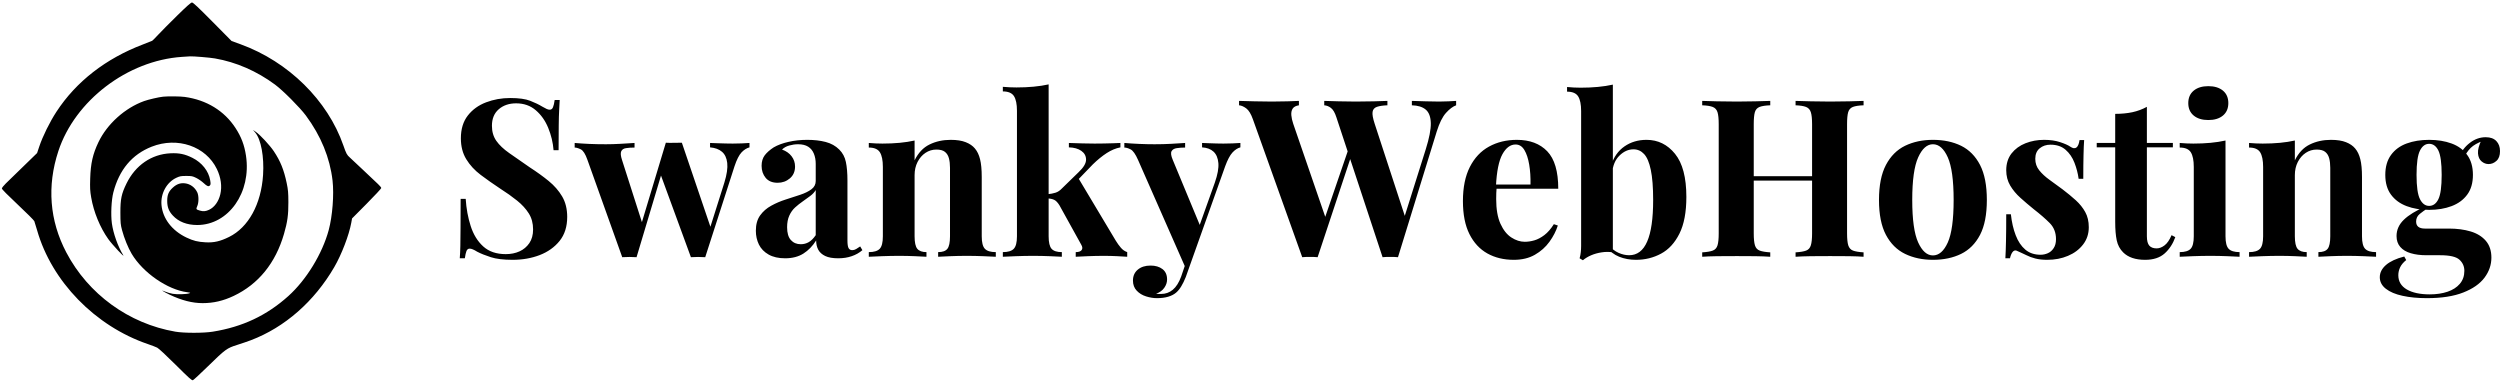
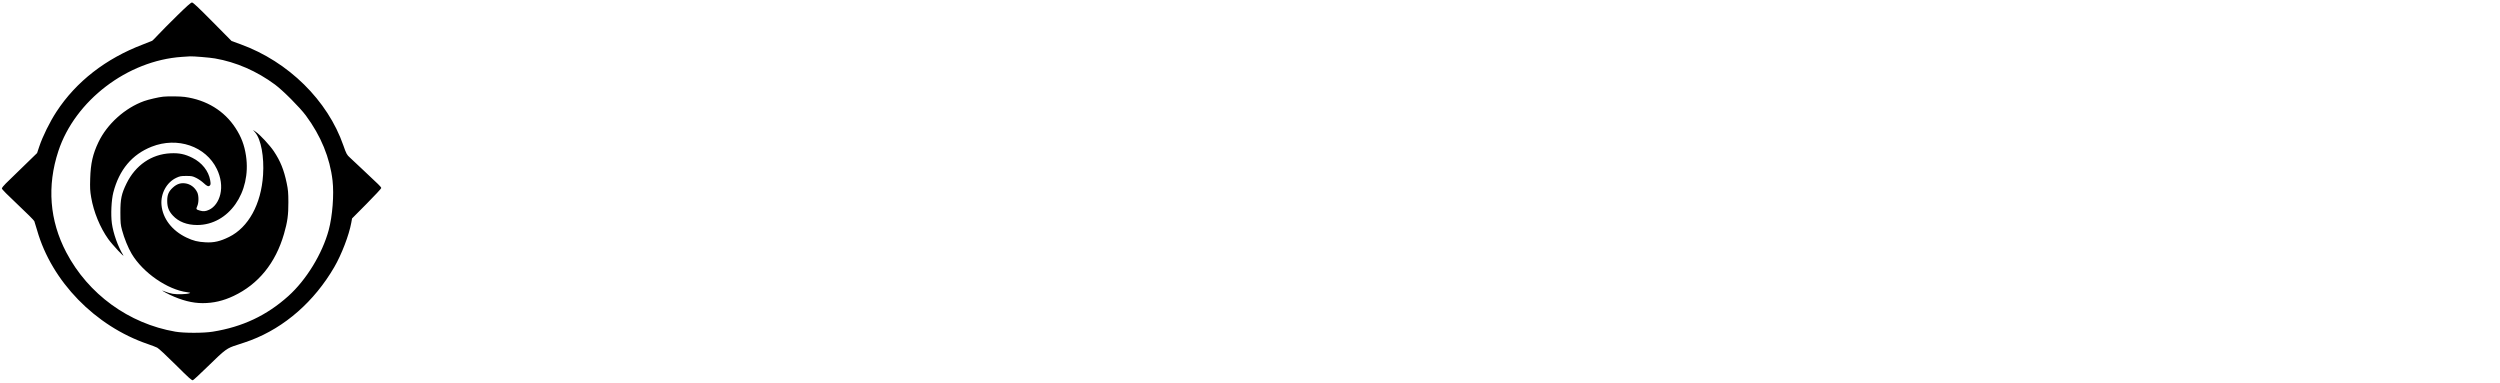
<svg xmlns="http://www.w3.org/2000/svg" width="522" height="79.869" viewBox="0 0 522 79.869" class="editor-view__logo-preview" data-v-719f541d="" data-v-ee5da9c1="">
  <svg id="mark" viewBox="0 0 613 612" width="80" height="79.869" x="0" y="0" data-v-719f541d="" style="fill: rgb(0, 0, 0);">
    <rect x="0" y="0" width="100%" height="100%" fill="none" data-v-719f541d="" />
    <g data-v-719f541d="">
      <path d="M 283.158 25.250 C 271.248 36.938, 257.749 50.550, 253.160 55.500 C 248.571 60.450, 244.225 64.836, 243.502 65.247 C 242.779 65.658, 236.182 68.272, 228.844 71.055 C 169.326 93.628, 121.884 130.503, 90.364 178.694 C 79.601 195.149, 68.297 218.062, 62.739 234.692 L 59.333 244.883 37.423 266.192 C 25.372 277.911, 12.697 290.233, 9.256 293.574 C 5.815 296.914, 3 300.519, 3 301.585 C 3 302.826, 12.141 312.093, 28.417 327.354 C 42.396 340.461, 54.314 352.381, 54.900 353.843 C 55.486 355.304, 57.507 361.900, 59.390 368.500 C 82.723 450.286, 152.273 521.746, 236.500 550.474 C 242.550 552.537, 249.300 555.123, 251.500 556.220 C 253.837 557.386, 266.125 568.785, 281.062 583.645 C 302.808 605.277, 306.930 608.957, 308.671 608.287 C 309.797 607.854, 320.569 597.878, 332.609 586.117 C 360.697 558.681, 362.956 557.030, 379.500 551.819 C 386.650 549.567, 396.484 546.209, 401.353 544.356 C 455.675 523.684, 502.798 482.378, 534.789 427.389 C 546.464 407.321, 558.425 376.159, 561.998 356.500 L 563.270 349.500 586.635 325.955 C 599.486 313.005, 610 301.704, 610 300.842 C 610 299.979, 607.638 297.097, 604.750 294.437 C 601.862 291.776, 591.400 281.883, 581.500 272.451 C 571.600 263.020, 561.790 253.818, 559.699 252.003 C 555.084 247.996, 553.899 245.785, 549.359 232.703 C 524.355 160.655, 461.373 98.641, 385 70.869 L 370.500 65.597 340 34.771 C 317.044 11.570, 308.920 3.953, 307.156 3.973 C 305.469 3.992, 298.751 9.948, 283.158 25.250 M 291 91.008 C 203.975 96.860, 119.973 160.921, 93.376 241.719 C 74.961 297.658, 79.263 352.781, 106.023 403.775 C 141.084 470.589, 206.040 517.810, 280.543 530.645 C 294.512 533.052, 325.555 533.052, 340.500 530.645 C 388.060 522.986, 426.716 504.764, 461.313 473.695 C 490.077 447.865, 515.762 405.863, 525.948 368 C 531.929 345.768, 534.607 311.178, 532.065 288.993 C 527.892 252.572, 513.479 217.396, 489.416 184.901 C 479.805 171.922, 452.736 144.769, 440 135.332 C 410.923 113.786, 377.826 99.371, 343.926 93.488 C 335.784 92.074, 309.344 89.875, 304 90.166 C 302.625 90.241, 296.775 90.620, 291 91.008 M 261 154.682 C 254.045 155.400, 237.510 159.219, 230.581 161.708 C 199.903 172.726, 171.410 198.378, 157.501 227.500 C 148.456 246.438, 145.044 261.447, 144.316 285.500 C 143.848 300.954, 144.071 305.254, 145.890 315.903 C 149.864 339.163, 160.041 363.961, 173.211 382.476 C 179.491 391.305, 200.882 414.247, 197.009 408 C 188.706 394.606, 181.180 373.440, 178.982 357.299 C 177.090 343.406, 178.196 320.026, 181.318 307.933 C 190.690 271.619, 211.212 247.101, 242.610 234.702 C 283.923 218.389, 329.360 233.970, 347.004 270.500 C 353.495 283.939, 355.444 298.251, 352.489 310.781 C 349.735 322.466, 343.111 331.643, 334.556 335.626 C 329.052 338.189, 325.402 338.531, 320 336.991 C 313.682 335.189, 313.380 334.702, 315.564 329.858 C 318.188 324.039, 318.176 312.972, 315.541 307.597 C 311.606 299.574, 304.393 294.308, 295.970 293.310 C 288.572 292.434, 282.700 294.508, 276.479 300.193 C 269.817 306.282, 267.490 311.820, 267.526 321.500 C 267.564 331.404, 270.056 337.866, 276.538 344.867 C 285.767 354.836, 299.080 360, 315.550 360 C 365.769 360, 402.461 307.783, 393.548 249 C 390.969 231.994, 386.025 218.981, 376.715 204.698 C 358.832 177.263, 330.502 159.932, 295.608 155.078 C 288.393 154.075, 269.024 153.853, 261 154.682 M 408.376 212.126 C 417.618 222.923, 422.787 250.910, 420.895 279.914 C 417.843 326.717, 397.509 363.795, 366.500 379.099 C 352.246 386.135, 342.335 388.410, 329.015 387.704 C 316.404 387.035, 309.224 385.245, 298.306 380.047 C 275.198 369.045, 260.355 349.720, 258.381 328.063 C 256.708 309.717, 266.616 291.609, 282.288 284.369 C 287.751 281.846, 289.648 281.500, 298.021 281.500 C 306.715 281.500, 308.105 281.778, 314.021 284.699 C 317.584 286.459, 322.914 290.172, 325.864 292.949 C 331.480 298.238, 333.880 299.054, 336.067 296.419 C 337.112 295.160, 337.152 293.518, 336.264 288.333 C 333.743 273.612, 323.083 260.158, 307.933 252.574 C 295.753 246.477, 286.638 244.592, 272.603 245.271 C 242.370 246.733, 216.739 264.352, 202.441 293.500 C 194.301 310.094, 192.550 318.473, 192.616 340.500 C 192.665 356.625, 192.942 359.513, 195.272 368.228 C 198.729 381.155, 204.962 396.485, 210.650 406.045 C 228.677 436.352, 268.144 463.626, 299.674 467.565 C 304.713 468.195, 305.137 468.406, 302.978 469.215 C 298.634 470.841, 283.701 471.327, 276.440 470.077 C 272.623 469.421, 267.025 467.786, 264 466.444 C 255.255 462.566, 261.339 466.688, 271.500 471.526 C 290.490 480.567, 307.857 485.004, 324.208 484.992 C 341.509 484.980, 357.151 481.352, 373.748 473.503 C 413.408 454.745, 440.872 420.927, 454.382 374.211 C 459.928 355.032, 461.457 343.951, 461.381 323.500 C 461.324 308.084, 460.937 303.691, 458.682 292.898 C 454.251 271.693, 448.639 257.796, 438.140 242.032 C 431.784 232.489, 415.968 215.470, 409.229 210.922 L 404.768 207.911 408.376 212.126" stroke="none" fill="inherit" fill-rule="evenodd" />
    </g>
  </svg>
  <svg id="name" viewBox="0 0 426.328 44.666" width="426" height="44.632" x="96" y="17.619" data-v-719f541d="" style="fill: rgb(0, 0, 0);">
    <rect x="0" y="0" width="100%" height="100%" fill="none" data-v-719f541d="" />
    <g data-v-719f541d="">
-       <path d="M10.53 2.85L10.53 2.85Q13.25 2.85 14.72 3.43Q16.19 4.00 17.25 4.65L17.25 4.65Q17.80 4.97 18.15 5.13Q18.49 5.29 18.81 5.29L18.81 5.29Q19.27 5.29 19.48 4.78Q19.69 4.28 19.83 3.27L19.83 3.27L20.88 3.27Q20.84 4.14 20.77 5.36Q20.70 6.58 20.68 8.56Q20.65 10.53 20.65 13.75L20.65 13.75L19.60 13.75Q19.41 11.36 18.49 9.11Q17.57 6.85 15.89 5.41Q14.21 3.96 11.78 3.96L11.78 3.96Q9.57 3.96 8.14 5.20Q6.72 6.44 6.72 8.65L6.72 8.65Q6.72 10.49 7.64 11.80Q8.56 13.11 10.33 14.35Q12.10 15.59 14.63 17.34L14.63 17.34Q16.84 18.77 18.58 20.19Q20.33 21.62 21.39 23.41Q22.45 25.21 22.45 27.69L22.45 27.69Q22.45 30.73 20.86 32.71Q19.27 34.68 16.70 35.67Q14.12 36.66 11.04 36.66L11.04 36.66Q8.19 36.66 6.49 36.11Q4.78 35.56 3.63 34.96L3.63 34.96Q2.62 34.32 2.07 34.32L2.07 34.32Q1.61 34.32 1.40 34.82Q1.20 35.33 1.06 36.34L1.06 36.34L0 36.34Q0.09 35.24 0.12 33.76Q0.14 32.29 0.16 29.92Q0.18 27.55 0.18 23.92L0.18 23.92L1.24 23.92Q1.43 26.96 2.28 29.60Q3.13 32.25 4.90 33.86Q6.67 35.47 9.61 35.47L9.61 35.47Q11.22 35.47 12.49 34.89Q13.75 34.32 14.54 33.17Q15.32 32.02 15.32 30.31L15.32 30.31Q15.32 28.38 14.42 26.96Q13.52 25.53 11.98 24.29Q10.44 23.05 8.42 21.76L8.42 21.76Q6.26 20.33 4.37 18.91Q2.48 17.48 1.36 15.64Q0.23 13.80 0.23 11.27L0.23 11.27Q0.23 8.37 1.68 6.51Q3.13 4.65 5.50 3.75Q7.87 2.85 10.53 2.85ZM36.52 12.24L36.52 12.24L36.52 13.20Q35.51 13.20 34.75 13.32Q33.99 13.43 33.74 13.98Q33.49 14.54 33.90 15.78L33.90 15.78L38.27 29.44L37.67 30.08L43.06 12.19L43.98 12.60L36.94 36.11Q36.20 36.06 35.47 36.06Q34.73 36.06 33.95 36.11L33.95 36.11L26.68 15.78Q26.04 13.94 25.28 13.57Q24.52 13.20 24.01 13.20L24.01 13.20L24.01 12.24Q25.48 12.37 27.07 12.44Q28.66 12.51 30.54 12.51L30.54 12.51Q31.97 12.51 33.56 12.42Q35.14 12.33 36.52 12.24ZM60.54 12.24L60.54 12.24L60.54 13.16Q59.66 13.39 58.88 14.21Q58.10 15.04 57.41 17.11L57.41 17.11L51.29 36.11Q50.55 36.06 49.80 36.06Q49.04 36.06 48.30 36.11L48.30 36.11L41.81 18.40L43.06 12.19Q43.88 12.24 44.73 12.21Q45.59 12.19 46.41 12.19L46.41 12.19L52.72 30.77L52.21 30.27L55.29 20.52Q56.07 17.99 55.89 16.42Q55.71 14.86 54.79 14.08Q53.87 13.29 52.30 13.16L52.30 13.16L52.30 12.24Q53.04 12.28 53.89 12.30Q54.74 12.33 55.59 12.35Q56.44 12.37 57.04 12.37L57.04 12.37Q57.96 12.37 58.95 12.33Q59.94 12.28 60.54 12.24ZM67.99 36.34L67.99 36.34Q65.92 36.34 64.54 35.56Q63.16 34.78 62.51 33.47Q61.87 32.15 61.87 30.59L61.87 30.59Q61.87 28.61 62.77 27.37Q63.66 26.13 65.09 25.35Q66.52 24.56 68.10 24.06Q69.69 23.55 71.14 23.07Q72.59 22.59 73.48 21.92Q74.38 21.25 74.38 20.19L74.38 20.19L74.38 16.61Q74.38 15.41 73.99 14.47Q73.60 13.52 72.80 13.02Q71.99 12.51 70.70 12.51L70.70 12.51Q69.78 12.51 68.86 12.77Q67.94 13.02 67.34 13.62L67.34 13.62Q68.63 14.08 69.34 15.02Q70.06 15.96 70.06 17.16L70.06 17.16Q70.06 18.72 68.98 19.64Q67.90 20.56 66.42 20.56L66.42 20.56Q64.77 20.56 63.92 19.53Q63.07 18.49 63.07 17.02L63.07 17.02Q63.07 15.69 63.73 14.81Q64.40 13.94 65.60 13.16L65.60 13.16Q66.88 12.42 68.70 12.01Q70.52 11.59 72.63 11.59L72.63 11.59Q74.75 11.59 76.45 12.03Q78.15 12.47 79.30 13.62L79.30 13.62Q80.36 14.67 80.68 16.21Q81.01 17.76 81.01 20.10L81.01 20.10L81.01 32.61Q81.01 33.76 81.24 34.20Q81.47 34.64 82.02 34.64L82.02 34.64Q82.43 34.64 82.82 34.41Q83.21 34.18 83.67 33.86L83.67 33.86L84.13 34.64Q83.17 35.47 81.90 35.90Q80.64 36.34 79.07 36.34L79.07 36.34Q77.37 36.34 76.36 35.86Q75.35 35.37 74.91 34.55Q74.47 33.72 74.47 32.61L74.47 32.61Q73.37 34.36 71.81 35.35Q70.24 36.34 67.99 36.34ZM71.25 33.40L71.25 33.40Q72.17 33.40 72.93 32.96Q73.69 32.52 74.38 31.51L74.38 31.51L74.38 22.08Q73.97 22.77 73.23 23.32Q72.50 23.87 71.67 24.45Q70.84 25.02 70.08 25.71Q69.32 26.40 68.86 27.42Q68.40 28.43 68.40 29.85L68.40 29.85Q68.40 31.65 69.18 32.52Q69.97 33.40 71.25 33.40ZM102.58 11.59L102.58 11.59Q104.51 11.59 105.73 12.08Q106.95 12.56 107.64 13.39L107.64 13.39Q108.38 14.26 108.72 15.64Q109.07 17.02 109.07 19.37L109.07 19.37L109.07 31.74Q109.07 33.67 109.73 34.36Q110.40 35.05 112.01 35.05L112.01 35.05L112.01 36.02Q111.14 35.97 109.39 35.90Q107.64 35.83 105.94 35.83L105.94 35.83Q104.19 35.83 102.51 35.90Q100.83 35.97 99.96 36.02L99.96 36.02L99.96 35.05Q101.34 35.05 101.89 34.36Q102.44 33.67 102.44 31.74L102.44 31.74L102.44 17.43Q102.44 16.28 102.21 15.43Q101.98 14.58 101.38 14.10Q100.79 13.62 99.59 13.62L99.59 13.62Q98.35 13.62 97.31 14.31Q96.28 15.00 95.66 16.21Q95.04 17.43 95.04 18.95L95.04 18.95L95.04 31.74Q95.04 33.67 95.61 34.36Q96.19 35.05 97.52 35.05L97.52 35.05L97.52 36.02Q96.69 35.97 95.11 35.90Q93.52 35.83 91.82 35.83L91.82 35.83Q90.07 35.83 88.23 35.90Q86.39 35.97 85.47 36.02L85.47 36.02L85.47 35.05Q87.08 35.05 87.75 34.36Q88.41 33.67 88.41 31.74L88.41 31.74L88.41 17.25Q88.41 15.18 87.79 14.19Q87.17 13.20 85.47 13.20L85.47 13.20L85.47 12.24Q86.94 12.37 88.32 12.37L88.32 12.37Q90.25 12.37 91.93 12.21Q93.61 12.05 95.04 11.73L95.04 11.73L95.04 15.87Q96.19 13.52 98.16 12.56Q100.14 11.59 102.58 11.59ZM123.05 0L123.05 0L123.05 31.74Q123.05 33.67 123.67 34.36Q124.29 35.05 125.81 35.05L125.81 35.05L125.81 36.02Q124.94 35.97 123.26 35.90Q121.58 35.83 119.83 35.83L119.83 35.83Q118.04 35.83 116.22 35.90Q114.40 35.97 113.48 36.02L113.48 36.02L113.48 35.05Q115.09 35.05 115.76 34.36Q116.43 33.67 116.43 31.74L116.43 31.74L116.43 5.52Q116.43 3.45 115.81 2.46Q115.18 1.47 113.48 1.47L113.48 1.47L113.48 0.51Q114.95 0.64 116.33 0.64L116.33 0.64Q118.22 0.64 119.92 0.48Q121.62 0.32 123.05 0ZM138.05 12.24L138.05 12.24L138.05 13.16Q136.62 13.43 135.19 14.35Q133.77 15.27 132.30 16.70L132.30 16.70L128.75 20.38L129.21 19.50L137.08 32.66Q137.59 33.49 138.14 34.13Q138.69 34.78 139.47 35.05L139.47 35.05L139.47 36.02Q138.78 35.97 137.40 35.90Q136.02 35.83 134.64 35.83L134.64 35.83Q132.94 35.83 131.24 35.90Q129.54 35.97 128.71 36.02L128.71 36.02L128.71 35.05Q129.63 35.05 129.95 34.62Q130.27 34.18 129.86 33.49L129.86 33.49L125.30 25.25Q124.75 24.38 124.22 24.13Q123.69 23.87 122.82 23.83L122.82 23.83L122.82 22.95Q123.79 22.86 124.50 22.63Q125.21 22.40 125.81 21.76L125.81 21.76L129.31 18.35Q130.87 16.88 130.87 15.73Q130.87 14.58 129.88 13.89Q128.89 13.20 127.28 13.16L127.28 13.16L127.28 12.24Q128.57 12.28 130.09 12.33Q131.61 12.37 132.66 12.37L132.66 12.37Q133.58 12.37 134.62 12.35Q135.65 12.33 136.57 12.30Q137.49 12.28 138.05 12.24ZM163.12 12.24L163.12 12.24L163.12 13.16Q162.24 13.39 161.46 14.24Q160.68 15.09 159.94 17.11L159.94 17.11L153.46 35.33L151.75 38.55L141.73 15.78Q140.94 13.98 140.19 13.59Q139.43 13.20 138.87 13.20L138.87 13.20L138.87 12.24Q140.39 12.37 142.03 12.44Q143.66 12.51 145.18 12.51L145.18 12.51Q147.06 12.51 148.63 12.42Q150.19 12.33 151.57 12.24L151.57 12.24L151.57 13.20Q150.65 13.20 149.84 13.32Q149.04 13.43 148.74 13.96Q148.44 14.49 148.99 15.78L148.99 15.78L154.79 29.76L154.38 30.04L157.78 20.52Q158.65 18.03 158.52 16.45Q158.38 14.86 157.50 14.05Q156.63 13.25 155.11 13.16L155.11 13.16L155.11 12.24Q155.85 12.28 156.63 12.30Q157.41 12.33 158.19 12.35Q158.98 12.37 159.57 12.37L159.57 12.37Q160.49 12.37 161.51 12.33Q162.52 12.28 163.12 12.24ZM152.35 35.42L153.46 35.33L151.71 40.25Q151.25 41.40 150.76 42.20Q150.28 43.01 149.68 43.52L149.68 43.52Q149.04 44.07 148.03 44.37Q147.02 44.67 145.68 44.67L145.68 44.67Q144.58 44.67 143.41 44.30Q142.23 43.93 141.45 43.10Q140.67 42.27 140.67 40.99L140.67 40.99Q140.67 39.56 141.68 38.71Q142.69 37.86 144.35 37.86L144.35 37.86Q145.87 37.86 146.83 38.59Q147.80 39.33 147.80 40.76L147.80 40.76Q147.80 41.68 147.22 42.50Q146.65 43.33 145.50 43.75L145.50 43.75Q145.73 43.79 146.05 43.79Q146.37 43.79 146.56 43.79L146.56 43.79Q147.94 43.79 148.99 42.92Q150.05 42.04 150.74 40.16L150.74 40.16L152.35 35.42ZM208.20 3.45L208.20 3.45L208.20 4.37Q207.18 4.74 206.08 5.96Q204.98 7.18 204.15 9.84L204.15 9.84L196.05 36.11Q195.68 36.06 195.27 36.06Q194.86 36.06 194.44 36.06L194.44 36.06Q194.03 36.06 193.61 36.06Q193.20 36.06 192.83 36.11L192.83 36.11L183.17 6.85Q182.71 5.43 182.04 4.92Q181.38 4.42 180.64 4.37L180.64 4.37L180.64 3.45Q181.93 3.50 183.70 3.54Q185.47 3.59 187.22 3.59L187.22 3.59Q189.24 3.59 191.01 3.54Q192.79 3.50 193.84 3.45L193.84 3.45L193.84 4.37Q192.46 4.42 191.66 4.69Q190.85 4.97 190.74 5.75Q190.62 6.53 191.18 8.23L191.18 8.23L197.71 28.20L196.65 30.08L201.85 13.57Q202.95 10.07 202.91 8.10Q202.86 6.12 201.85 5.27Q200.84 4.42 198.95 4.37L198.95 4.37L198.95 3.45Q200.51 3.50 201.89 3.54Q203.27 3.59 204.65 3.59L204.65 3.59Q205.71 3.59 206.61 3.54Q207.51 3.50 208.20 3.45ZM175.35 3.45L175.35 3.45L175.35 4.37Q174.43 4.51 174.06 5.04Q173.70 5.57 173.76 6.42Q173.83 7.27 174.16 8.23L174.16 8.23L181.19 28.66L179.95 30.31L185.84 13.11L186.48 14.35L179.26 36.11Q178.89 36.06 178.48 36.06Q178.07 36.06 177.65 36.06L177.65 36.06Q177.24 36.06 176.82 36.06Q176.41 36.06 176.04 36.11L176.04 36.11L165.74 7.31Q165.14 5.61 164.34 5.01Q163.53 4.42 162.84 4.37L162.84 4.37L162.84 3.45Q164.22 3.50 166.11 3.54Q167.99 3.59 169.69 3.59L169.69 3.59Q171.53 3.59 172.98 3.54Q174.43 3.50 175.35 3.45ZM220.89 11.59L220.89 11.59Q224.94 11.59 227.24 13.98Q229.54 16.38 229.54 21.80L229.54 21.80L214.41 21.80L214.31 20.93L223.74 20.93Q223.79 18.68 223.47 16.77Q223.15 14.86 222.46 13.71Q221.77 12.56 220.62 12.56L220.62 12.56Q219.01 12.56 217.88 14.58Q216.75 16.61 216.52 21.30L216.52 21.30L216.66 21.57Q216.61 22.13 216.59 22.72Q216.57 23.32 216.57 23.97L216.57 23.97Q216.57 27.14 217.46 29.12Q218.36 31.10 219.74 31.99Q221.12 32.89 222.55 32.89L222.55 32.89Q223.51 32.89 224.55 32.59Q225.58 32.29 226.64 31.49Q227.70 30.68 228.62 29.21L228.62 29.21L229.45 29.49Q228.90 31.23 227.70 32.89Q226.50 34.55 224.66 35.60Q222.82 36.66 220.25 36.66L220.25 36.66Q217.12 36.66 214.73 35.33Q212.34 33.99 210.98 31.28Q209.62 28.57 209.62 24.38L209.62 24.38Q209.62 20.10 211.07 17.25Q212.52 14.40 215.07 13.00Q217.63 11.59 220.89 11.59ZM247.99 11.59L247.99 11.59Q251.57 11.59 253.94 14.51Q256.31 17.43 256.31 23.51L256.31 23.51Q256.31 28.29 254.86 31.19Q253.41 34.09 251.02 35.37Q248.63 36.66 245.78 36.66L245.78 36.66Q243.89 36.66 242.28 36.02Q240.67 35.37 239.52 33.90L239.52 33.90L240.17 33.67Q240.99 34.68 242.12 35.19Q243.25 35.70 244.35 35.70L244.35 35.70Q246.88 35.70 248.12 32.84Q249.37 29.99 249.37 24.15L249.37 24.15Q249.37 20.19 248.88 17.87Q248.40 15.55 247.48 14.56Q246.56 13.57 245.27 13.57L245.27 13.57Q243.66 13.57 242.33 14.88Q240.99 16.19 240.81 18.54L240.81 18.54L240.58 16.93Q241.41 14.31 243.39 12.95Q245.36 11.59 247.99 11.59ZM240.95 0.05L240.95 0.05L240.95 35.10Q239.80 34.91 238.60 35.10Q237.41 35.28 236.39 35.72Q235.38 36.16 234.69 36.75L234.69 36.75L234.00 36.34Q234.19 35.70 234.25 35.05Q234.32 34.41 234.32 33.76L234.32 33.76L234.32 5.57Q234.32 3.50 233.70 2.51Q233.08 1.52 231.38 1.52L231.38 1.52L231.38 0.55Q232.85 0.69 234.23 0.69L234.23 0.69Q236.12 0.69 237.82 0.53Q239.52 0.37 240.95 0.05ZM279.13 36.02L279.13 36.02L279.13 35.10Q280.60 35.01 281.34 34.73Q282.07 34.45 282.32 33.63Q282.58 32.80 282.58 31.14L282.58 31.14L282.58 8.33Q282.58 6.62 282.32 5.82Q282.07 5.01 281.31 4.71Q280.55 4.42 279.13 4.37L279.13 4.37L279.13 3.45Q280.37 3.50 282.37 3.54Q284.37 3.59 286.35 3.59L286.35 3.59Q288.47 3.59 290.33 3.54Q292.19 3.50 293.34 3.45L293.34 3.45L293.34 4.37Q291.87 4.42 291.11 4.71Q290.35 5.01 290.12 5.82Q289.89 6.62 289.89 8.33L289.89 8.33L289.89 31.14Q289.89 32.80 290.14 33.63Q290.40 34.45 291.13 34.73Q291.87 35.01 293.34 35.10L293.34 35.10L293.34 36.02Q292.19 35.93 290.33 35.90Q288.47 35.88 286.35 35.88L286.35 35.88Q284.37 35.88 282.37 35.90Q280.37 35.93 279.13 36.02ZM259.62 36.02L259.62 36.02L259.62 35.10Q261.10 35.01 261.83 34.73Q262.57 34.45 262.82 33.63Q263.07 32.80 263.07 31.14L263.07 31.14L263.07 8.33Q263.07 6.62 262.82 5.82Q262.57 5.01 261.81 4.71Q261.05 4.42 259.62 4.37L259.62 4.37L259.62 3.45Q260.82 3.50 262.73 3.54Q264.64 3.59 266.89 3.59L266.89 3.59Q268.82 3.59 270.71 3.54Q272.60 3.50 273.84 3.45L273.84 3.45L273.84 4.37Q272.37 4.42 271.61 4.71Q270.85 5.01 270.62 5.82Q270.39 6.62 270.39 8.33L270.39 8.33L270.39 31.14Q270.39 32.80 270.64 33.63Q270.89 34.45 271.63 34.73Q272.37 35.01 273.84 35.10L273.84 35.10L273.84 36.02Q272.60 35.93 270.71 35.90Q268.82 35.88 266.89 35.88L266.89 35.88Q264.64 35.88 262.73 35.90Q260.82 35.93 259.62 36.02ZM285.57 20.10L267.40 20.10L267.40 19.18L285.57 19.18L285.57 20.10ZM307.83 11.59L307.83 11.59Q311.19 11.59 313.72 12.83Q316.25 14.08 317.68 16.84Q319.10 19.60 319.10 24.15L319.10 24.15Q319.10 28.70 317.68 31.44Q316.25 34.18 313.72 35.42Q311.19 36.66 307.83 36.66L307.83 36.66Q304.57 36.66 302.01 35.42Q299.46 34.18 298.01 31.44Q296.56 28.70 296.56 24.15L296.56 24.15Q296.56 19.60 298.01 16.84Q299.46 14.08 302.01 12.83Q304.57 11.59 307.83 11.59ZM307.83 12.51L307.83 12.51Q305.99 12.51 304.75 15.25Q303.51 17.99 303.51 24.15L303.51 24.15Q303.51 30.31 304.75 33.03Q305.99 35.74 307.83 35.74L307.83 35.74Q309.72 35.74 310.94 33.03Q312.16 30.31 312.16 24.15L312.16 24.15Q312.16 17.99 310.94 15.25Q309.72 12.51 307.83 12.51ZM331.06 11.59L331.06 11.59Q332.99 11.59 334.44 12.08Q335.89 12.56 336.54 13.02L336.54 13.02Q338.10 14.08 338.47 11.64L338.47 11.64L339.43 11.64Q339.34 12.93 339.30 14.79Q339.25 16.65 339.25 19.73L339.25 19.73L338.28 19.73Q338.05 18.03 337.41 16.38Q336.77 14.72 335.55 13.66Q334.33 12.60 332.40 12.60L332.40 12.60Q331.06 12.60 330.14 13.36Q329.22 14.12 329.22 15.55L329.22 15.55Q329.22 16.93 330.05 17.96Q330.88 19.00 332.19 19.94Q333.50 20.88 334.93 21.94L334.93 21.94Q336.44 23.09 337.69 24.22Q338.93 25.35 339.66 26.68Q340.40 28.01 340.40 29.85L340.40 29.85Q340.40 31.92 339.20 33.47Q338.01 35.01 336.05 35.83Q334.10 36.66 331.71 36.66L331.71 36.66Q330.33 36.66 329.25 36.39Q328.16 36.11 327.38 35.70L327.38 35.70Q326.78 35.42 326.25 35.17Q325.73 34.91 325.27 34.73L325.27 34.73Q324.81 34.59 324.46 35.05Q324.12 35.51 323.93 36.34L323.93 36.34L322.97 36.34Q323.06 34.87 323.10 32.75Q323.15 30.64 323.15 27.14L323.15 27.14L324.12 27.14Q324.39 29.62 325.13 31.53Q325.86 33.44 327.13 34.52Q328.39 35.60 330.33 35.60L330.33 35.60Q331.11 35.60 331.84 35.28Q332.58 34.96 333.06 34.22Q333.55 33.49 333.55 32.34L333.55 32.34Q333.55 30.31 332.24 28.98Q330.92 27.65 328.90 26.08L328.90 26.08Q327.43 24.89 326.12 23.71Q324.81 22.54 323.98 21.14Q323.15 19.73 323.15 17.94L323.15 17.94Q323.15 15.87 324.25 14.44Q325.36 13.02 327.18 12.30Q328.99 11.59 331.06 11.59ZM352.54 4.69L352.54 4.69L352.54 12.24L357.97 12.24L357.97 13.16L352.54 13.16L352.54 31.74Q352.54 33.12 353.05 33.70Q353.56 34.27 354.57 34.27L354.57 34.27Q355.40 34.27 356.22 33.65Q357.05 33.03 357.70 31.51L357.70 31.51L358.48 31.92Q357.74 33.99 356.25 35.33Q354.75 36.66 352.18 36.66L352.18 36.66Q350.66 36.66 349.51 36.27Q348.36 35.88 347.58 35.10L347.58 35.10Q346.56 34.09 346.24 32.59Q345.92 31.10 345.92 28.70L345.92 28.70L345.92 13.16L342.06 13.16L342.06 12.24L345.92 12.24L345.92 6.16Q347.85 6.16 349.49 5.82Q351.12 5.47 352.54 4.69ZM365.38 0.37L365.38 0.37Q367.31 0.37 368.44 1.31Q369.56 2.25 369.56 3.91L369.56 3.91Q369.56 5.57 368.44 6.51Q367.31 7.45 365.38 7.45L365.38 7.45Q363.45 7.45 362.32 6.51Q361.19 5.57 361.19 3.91L361.19 3.91Q361.19 2.25 362.32 1.31Q363.45 0.37 365.38 0.37ZM368.97 11.73L368.97 11.73L368.97 31.74Q368.97 33.67 369.63 34.36Q370.30 35.05 371.91 35.05L371.91 35.05L371.91 36.02Q371.08 35.97 369.33 35.90Q367.59 35.83 365.79 35.83L365.79 35.83Q364.00 35.83 362.16 35.90Q360.32 35.97 359.40 36.02L359.40 36.02L359.40 35.05Q361.01 35.05 361.68 34.36Q362.34 33.67 362.34 31.74L362.34 31.74L362.34 17.25Q362.34 15.18 361.72 14.19Q361.10 13.20 359.40 13.20L359.40 13.20L359.40 12.24Q360.87 12.37 362.25 12.37L362.25 12.37Q364.18 12.37 365.86 12.21Q367.54 12.05 368.97 11.73ZM391.00 11.59L391.00 11.59Q392.93 11.59 394.15 12.08Q395.37 12.56 396.06 13.39L396.06 13.39Q396.80 14.26 397.14 15.64Q397.49 17.02 397.49 19.37L397.49 19.37L397.49 31.74Q397.49 33.67 398.15 34.36Q398.82 35.05 400.43 35.05L400.43 35.05L400.43 36.02Q399.56 35.97 397.81 35.90Q396.06 35.83 394.36 35.83L394.36 35.83Q392.61 35.83 390.93 35.90Q389.25 35.97 388.38 36.02L388.38 36.02L388.38 35.05Q389.76 35.05 390.31 34.36Q390.86 33.67 390.86 31.74L390.86 31.74L390.86 17.43Q390.86 16.28 390.63 15.43Q390.40 14.58 389.80 14.10Q389.21 13.62 388.01 13.62L388.01 13.62Q386.77 13.62 385.73 14.31Q384.70 15.00 384.08 16.21Q383.46 17.43 383.46 18.95L383.46 18.95L383.46 31.74Q383.46 33.67 384.03 34.36Q384.61 35.05 385.94 35.05L385.94 35.05L385.94 36.02Q385.11 35.97 383.53 35.90Q381.94 35.83 380.24 35.83L380.24 35.83Q378.49 35.83 376.65 35.90Q374.81 35.97 373.89 36.02L373.89 36.02L373.89 35.05Q375.50 35.05 376.17 34.36Q376.83 33.67 376.83 31.74L376.83 31.74L376.83 17.25Q376.83 15.18 376.21 14.19Q375.59 13.20 373.89 13.20L373.89 13.20L373.89 12.24Q375.36 12.37 376.74 12.37L376.74 12.37Q378.67 12.37 380.35 12.21Q382.03 12.05 383.46 11.73L383.46 11.73L383.46 15.87Q384.61 13.52 386.58 12.56Q388.56 11.59 391.00 11.59ZM411.06 44.67L411.06 44.67Q408.20 44.67 405.97 44.18Q403.74 43.70 402.48 42.71Q401.21 41.72 401.21 40.30L401.21 40.30Q401.21 38.87 402.50 37.74Q403.79 36.62 406.32 35.97L406.32 35.97L406.73 36.71Q405.86 37.40 405.47 38.20Q405.08 39.01 405.08 39.88L405.08 39.88Q405.08 41.81 406.85 42.85Q408.62 43.88 411.65 43.88L411.65 43.88Q413.72 43.88 415.36 43.33Q416.99 42.78 417.93 41.68Q418.88 40.57 418.88 38.96L418.88 38.96Q418.88 37.58 417.86 36.64Q416.85 35.70 413.82 35.70L413.82 35.70L410.96 35.70Q409.08 35.70 407.68 35.28Q406.27 34.87 405.49 33.97Q404.71 33.07 404.71 31.69L404.71 31.69Q404.71 29.76 406.23 28.29Q407.74 26.82 410.73 25.53L410.73 25.53L411.19 25.90Q410.32 26.45 409.56 27.07Q408.80 27.69 408.80 28.66L408.80 28.66Q408.80 30.13 410.64 30.13L410.64 30.13L415.66 30.13Q418.19 30.13 420.19 30.73Q422.19 31.33 423.36 32.68Q424.53 34.04 424.53 36.20L424.53 36.20Q424.53 38.46 423.09 40.39Q421.64 42.32 418.65 43.49Q415.66 44.67 411.06 44.67ZM411.52 26.22L411.52 26.22Q408.89 26.22 406.82 25.44Q404.75 24.66 403.56 23.05Q402.36 21.44 402.36 18.91L402.36 18.91Q402.36 16.38 403.56 14.74Q404.75 13.11 406.82 12.35Q408.89 11.59 411.52 11.59L411.52 11.59Q414.14 11.59 416.21 12.35Q418.28 13.11 419.47 14.74Q420.67 16.38 420.67 18.91L420.67 18.91Q420.67 21.44 419.47 23.05Q418.28 24.66 416.21 25.44Q414.14 26.22 411.52 26.22ZM411.52 25.39L411.52 25.39Q412.76 25.39 413.45 23.99Q414.14 22.59 414.14 18.91L414.14 18.91Q414.14 15.23 413.45 13.82Q412.76 12.42 411.52 12.42L411.52 12.42Q410.32 12.42 409.61 13.82Q408.89 15.23 408.89 18.91L408.89 18.91Q408.89 22.59 409.61 23.99Q410.32 25.39 411.52 25.39ZM418.69 15.55L418.69 15.55L417.77 15.23Q418.46 13.43 420.00 12.24Q421.54 11.04 423.34 11.04L423.34 11.04Q424.81 11.04 425.57 11.85Q426.33 12.65 426.33 13.94L426.33 13.94Q426.33 15.32 425.59 15.98Q424.86 16.65 423.94 16.65L423.94 16.65Q423.15 16.65 422.49 16.10Q421.82 15.55 421.73 14.42Q421.64 13.29 422.51 11.50L422.51 11.50L422.83 11.78Q421.08 12.42 420.21 13.27Q419.34 14.12 418.69 15.55Z" />
-     </g>
+       </g>
  </svg>
</svg>